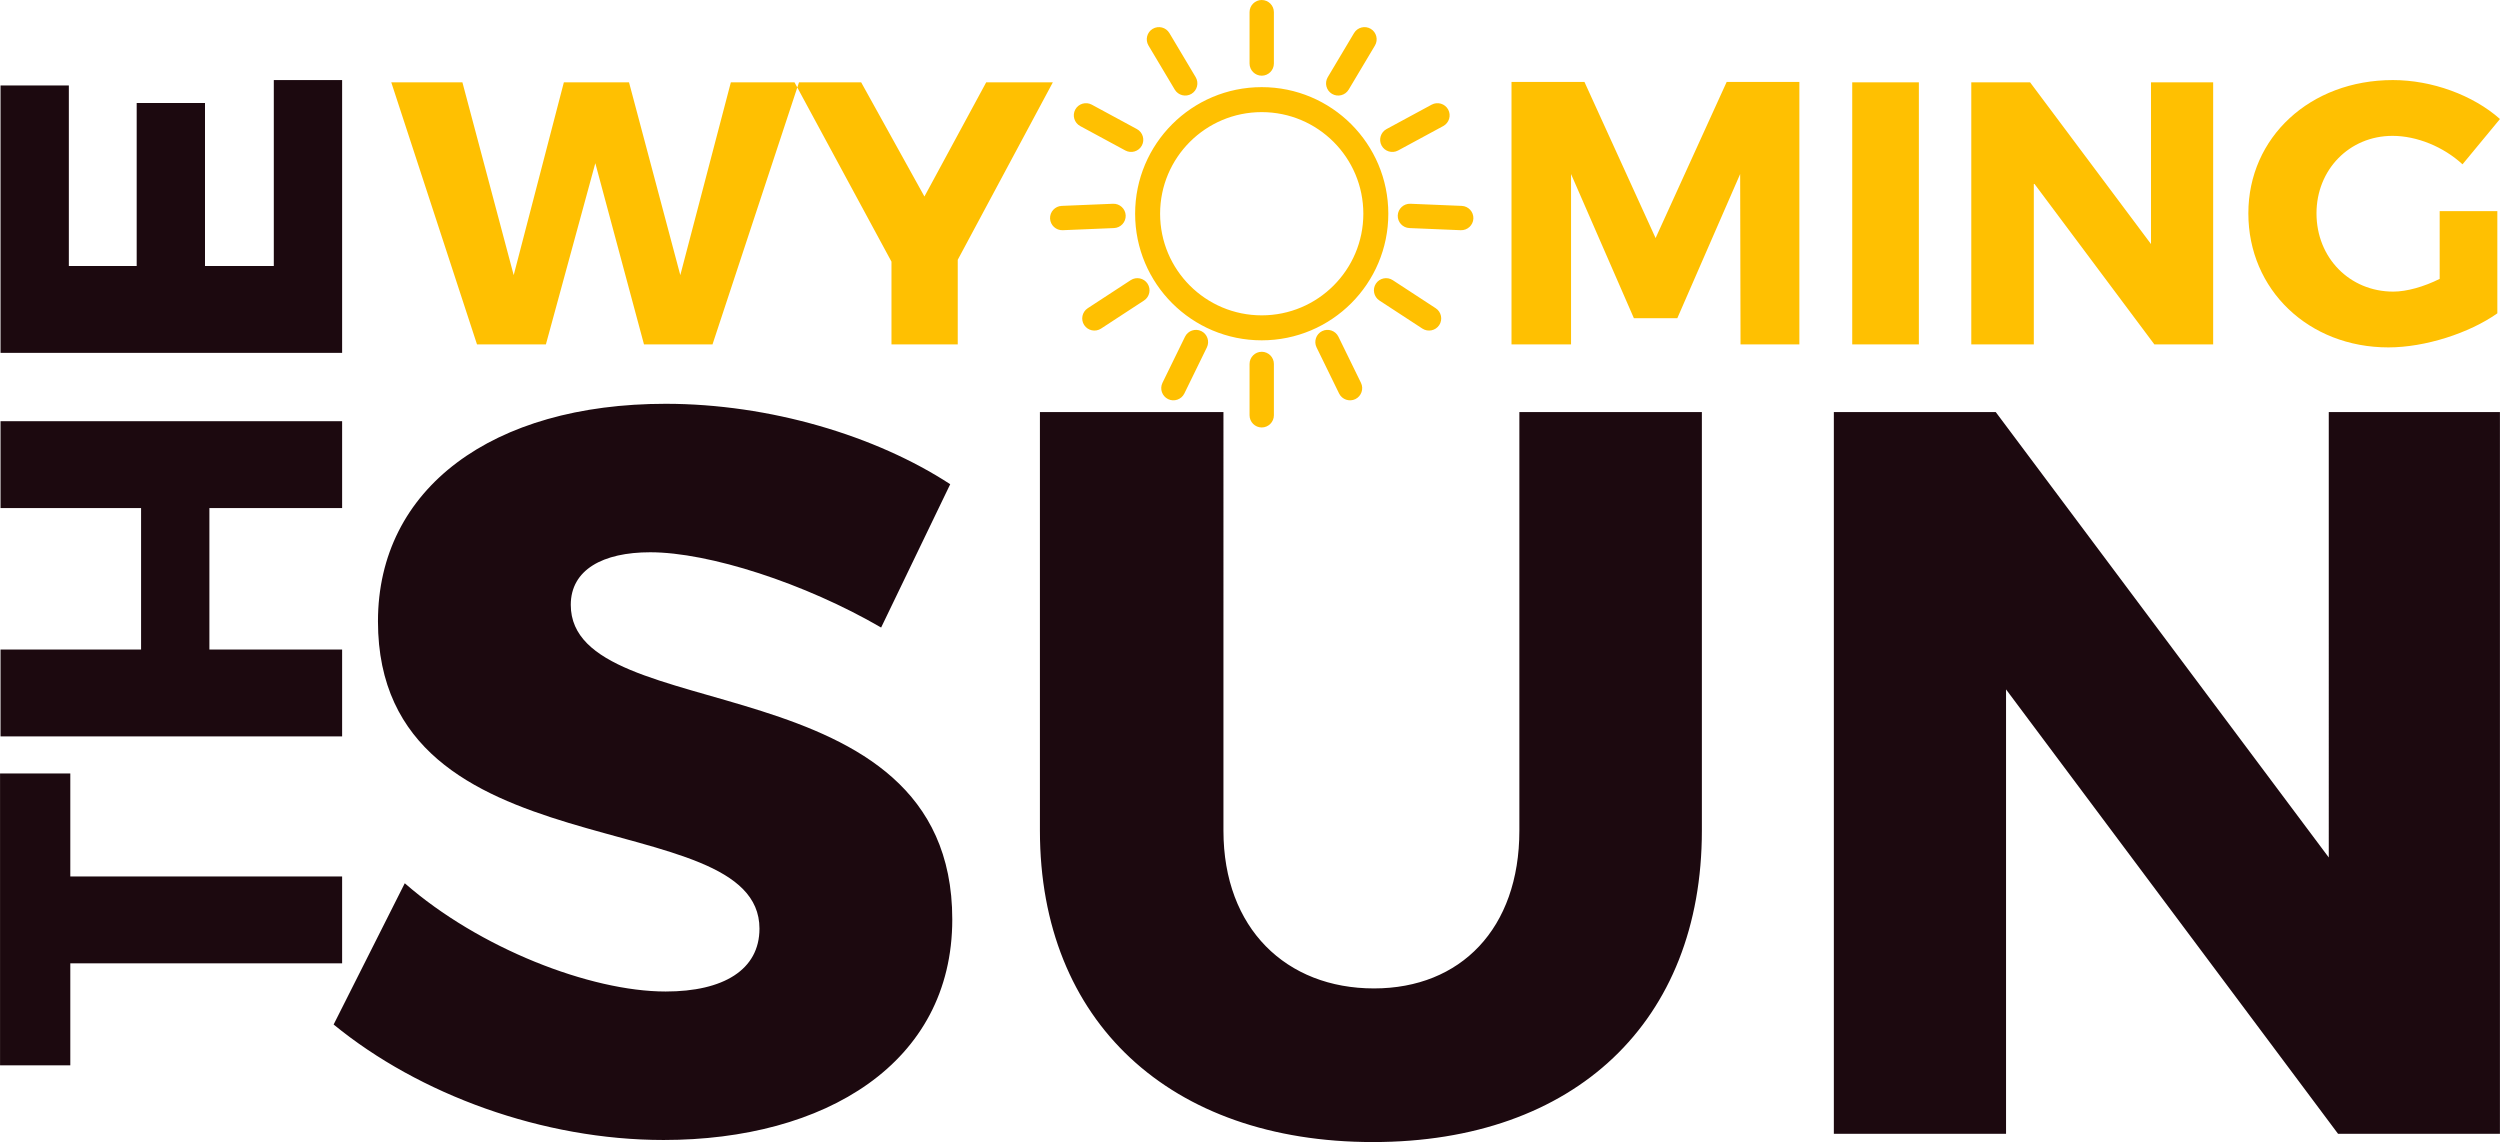
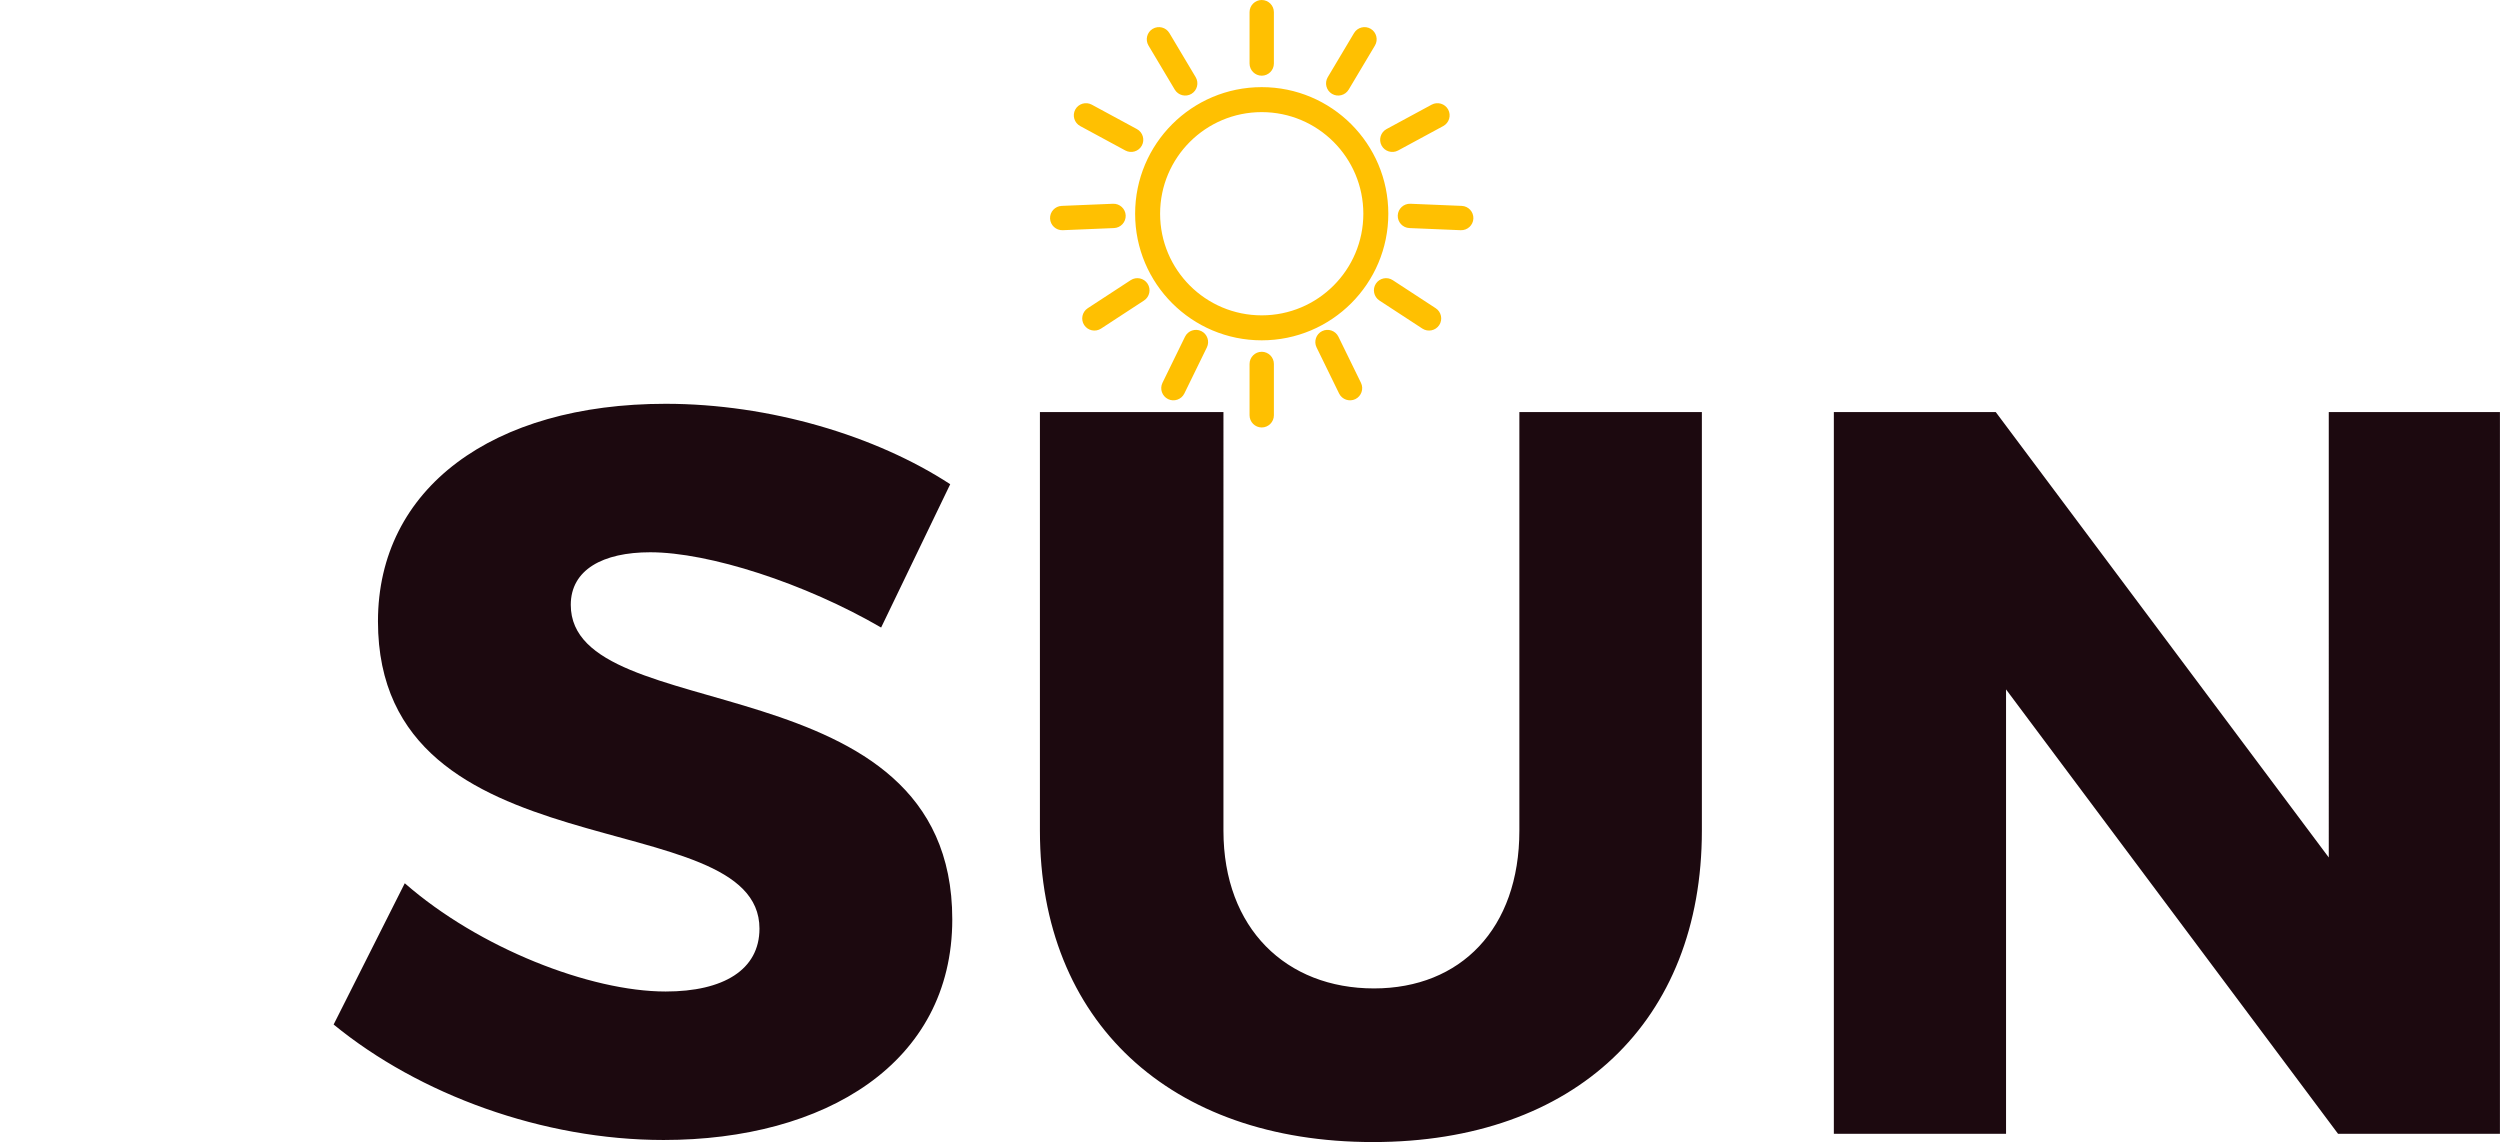
<svg xmlns="http://www.w3.org/2000/svg" xml:space="preserve" width="10.468in" height="4.782in" version="1.0" shape-rendering="geometricPrecision" text-rendering="geometricPrecision" image-rendering="optimizeQuality" fill-rule="evenodd" clip-rule="evenodd" viewBox="0 0 1046811.9 478221.55" id="svg18">
  <defs id="defs22" />
  <g id="Layer_x0020_1" transform="translate(-61240,-68719.413)">
-     <path fill="#1c090f" d="M 90664,392612 H 61240 V 514809 H 90664 V 472102 H 204482 V 435728 H 90664 Z M 204482,245081 H 61444 v 36374 h 58852 v 59256 H 61444 v 36373 h 143038 v -36373 h -55578 v -59256 h 55578 z M 90052,104496 H 61444 V 216473 H 204482 V 102247 h -28607 v 77853 h -28812 v -68247 h -28607 v 68247 H 90052 Z" id="path3" />
-   </g>
+     </g>
  <g id="Layer_x0020_2" transform="translate(-61240,-68719.413)">
    <path fill="#1c090f" d="m 339951,237805 c -72536,0 -120460,35401 -120460,91099 0,107076 159750,75126 159750,128664 0,17268 -15113,26336 -39290,26336 -31520,0 -78149,-18133 -109236,-45334 l -29791,59152 c 35835,29357 87648,48355 138163,48355 67352,0 120890,-31951 120890,-92394 0,-109236 -159750,-79445 -159750,-131688 0,-14678 13387,-22018 33245,-22018 24612,0 64767,12953 96713,31517 l 28931,-60013 C 428030,251188 383556,237805 339951,237805 Z m 433912,3454 h -76421 v 175293 c 0,41016 -24607,66057 -60877,66057 -36696,0 -63037,-25041 -63037,-66057 V 241259 h -76851 v 175293 c 0,79875 54403,130389 139457,130389 84625,0 137729,-50514 137729,-130389 z m 334178,302228 V 241259 h -71671 V 427776 L 896913,241259 h -67787 v 302228 h 72105 V 357400 l 139024,186087 z" id="path7" />
  </g>
  <g id="Layer_x0020_3" transform="translate(-61240,-68719.413)">
    <path fill="#ffc001" d="m 589553,68719 h 2 c 2802,0 5093,2291 5093,5093 v 21509 c 0,2802 -2291,5093 -5093,5093 h -2 c -2802,0 -5093,-2291 -5093,-5093 V 73812 c 0,-2802 2291,-5093 5093,-5093 z m 0,36488 c 29276,0 53010,23734 53010,53010 0,29276 -23734,53010 -53010,53010 -29277,0 -53010,-23734 -53010,-53010 0,-29276 23733,-53010 53010,-53010 z m 0,10460 c 23499,0 42551,19052 42551,42550 0,23499 -19052,42551 -42551,42551 -23499,0 -42551,-19052 -42551,-42551 0,-23498 19052,-42550 42551,-42550 z m 39219,120173 h -4 c -2515,1229 -5577,178 -6811,-2337 l -9444,-19325 c -1228,-2522 -176,-5582 2341,-6813 h 5 c 2511,-1233 5578,-178 6808,2341 l 9446,19320 c 1230,2520 174,5581 -2341,6814 z m -78439,0 h 4 c 2515,1229 5577,178 6811,-2337 l 9444,-19325 c 1228,-2522 176,-5582 -2341,-6813 h -5 c -2511,-1233 -5578,-178 -6808,2341 l -9446,19320 c -1230,2520 -173,5581 2341,6814 z m -6427,-155049 -3,3 c -2407,1432 -3201,4574 -1768,6982 l 11011,18476 c 1435,2407 4575,3202 6982,1768 l 2,-1 c 2408,-1434 3201,-4575 1769,-6982 L 550887,82559 c -1435,-2407 -4574,-3201 -6981,-1768 z m -32430,33801 v 4 c -1335,2462 -408,5568 2054,6902 l 18917,10236 c 2466,1333 5570,409 6904,-2056 v -2 c 1335,-2462 409,-5570 -2055,-6902 l -18918,-10236 c -2464,-1334 -5567,-408 -6902,2054 z m -10555,45638 3,4 c 114,2797 2498,4990 5298,4879 l 21488,-893 c 2802,-118 4995,-2500 4879,-5300 v -2 c -115,-2798 -2501,-4992 -5301,-4876 l -21488,890 c -2800,116 -4993,2500 -4879,5298 z m 14295,44609 4,2 c 1532,2343 4701,3007 7049,1478 l 18004,-11766 c 2346,-1538 3010,-4705 1476,-7051 l -2,-2 c -1528,-2345 -4703,-3009 -7048,-1476 l -18005,11764 c -2345,1534 -3007,4705 -1478,7051 z m 119984,-124048 2,3 c 2407,1432 3201,4574 1768,6982 l -11011,18476 c -1435,2407 -4575,3202 -6982,1768 l -2,-1 c -2408,-1434 -3201,-4575 -1769,-6982 l 11012,-18478 c 1435,-2407 4575,-3201 6982,-1768 z m 32429,33801 v 4 c 1335,2462 408,5568 -2053,6902 l -18918,10236 c -2466,1333 -5569,409 -6904,-2056 v -2 c -1335,-2462 -409,-5570 2055,-6902 l 18918,-10236 c 2464,-1334 5567,-408 6902,2054 z m 10555,45638 -3,4 c -113,2797 -2498,4990 -5298,4879 l -21488,-893 c -2802,-118 -4995,-2500 -4878,-5300 v -2 c 114,-2798 2500,-4992 5300,-4876 l 21489,890 c 2800,116 4992,2500 4878,5298 z m -14295,44609 -4,2 c -1531,2343 -4700,3007 -7048,1478 l -18005,-11766 c -2345,-1538 -3010,-4705 -1476,-7051 l 2,-2 c 1529,-2345 4703,-3009 7048,-1476 l 18005,11764 c 2345,1534 3007,4705 1478,7051 z m -74336,11182 h 2 c 2802,0 5093,2291 5093,5093 v 21509 c 0,2802 -2291,5093 -5093,5093 h -2 c -2802,0 -5093,-2291 -5093,-5093 v -21509 c 0,-2802 2291,-5093 5093,-5093 z" id="path11" />
  </g>
  <g id="Layer_x0020_4" transform="translate(-61240,-68719.413)">
-     <path fill="#ffc001" d="m 359578,212934 36217,-109747 h -28534 l -21167,80743 -21479,-80743 h -27279 l -21009,80743 -21479,-80743 h -29789 l 35904,109747 h 28847 l 20695,-75882 20383,75882 z m 102692,-35432 39822,-74315 h -27906 l -25870,47818 -26495,-47818 h -27908 l 40607,75099 v 34648 h 27750 z m 352418,35432 V 103031 h -30441 l -29763,65377 -29788,-65377 h -30547 v 109903 h 24929 v -71336 l 26313,60361 h 18187 l 26313,-60361 156,71336 z m 50040,0 V 103187 h -27907 v 109747 z m 123230,0 V 103187 h -26026 v 67730 l -50640,-67730 h -24615 v 109747 h 26183 v -67573 l 50483,67573 z m 94853,-55815 v 28379 c -6585,3291 -13798,5330 -19441,5330 -18187,0 -32140,-14110 -32140,-32768 0,-18343 13797,-32453 31826,-32453 10191,0 21322,4547 29318,11915 l 15678,-18970 c -11288,-10034 -28534,-16306 -44839,-16306 -34648,0 -60518,23987 -60518,55814 0,31984 25242,56128 58636,56128 15365,0 33865,-5957 45625,-14267 v -42802 z" id="path15" />
-   </g>
+     </g>
</svg>